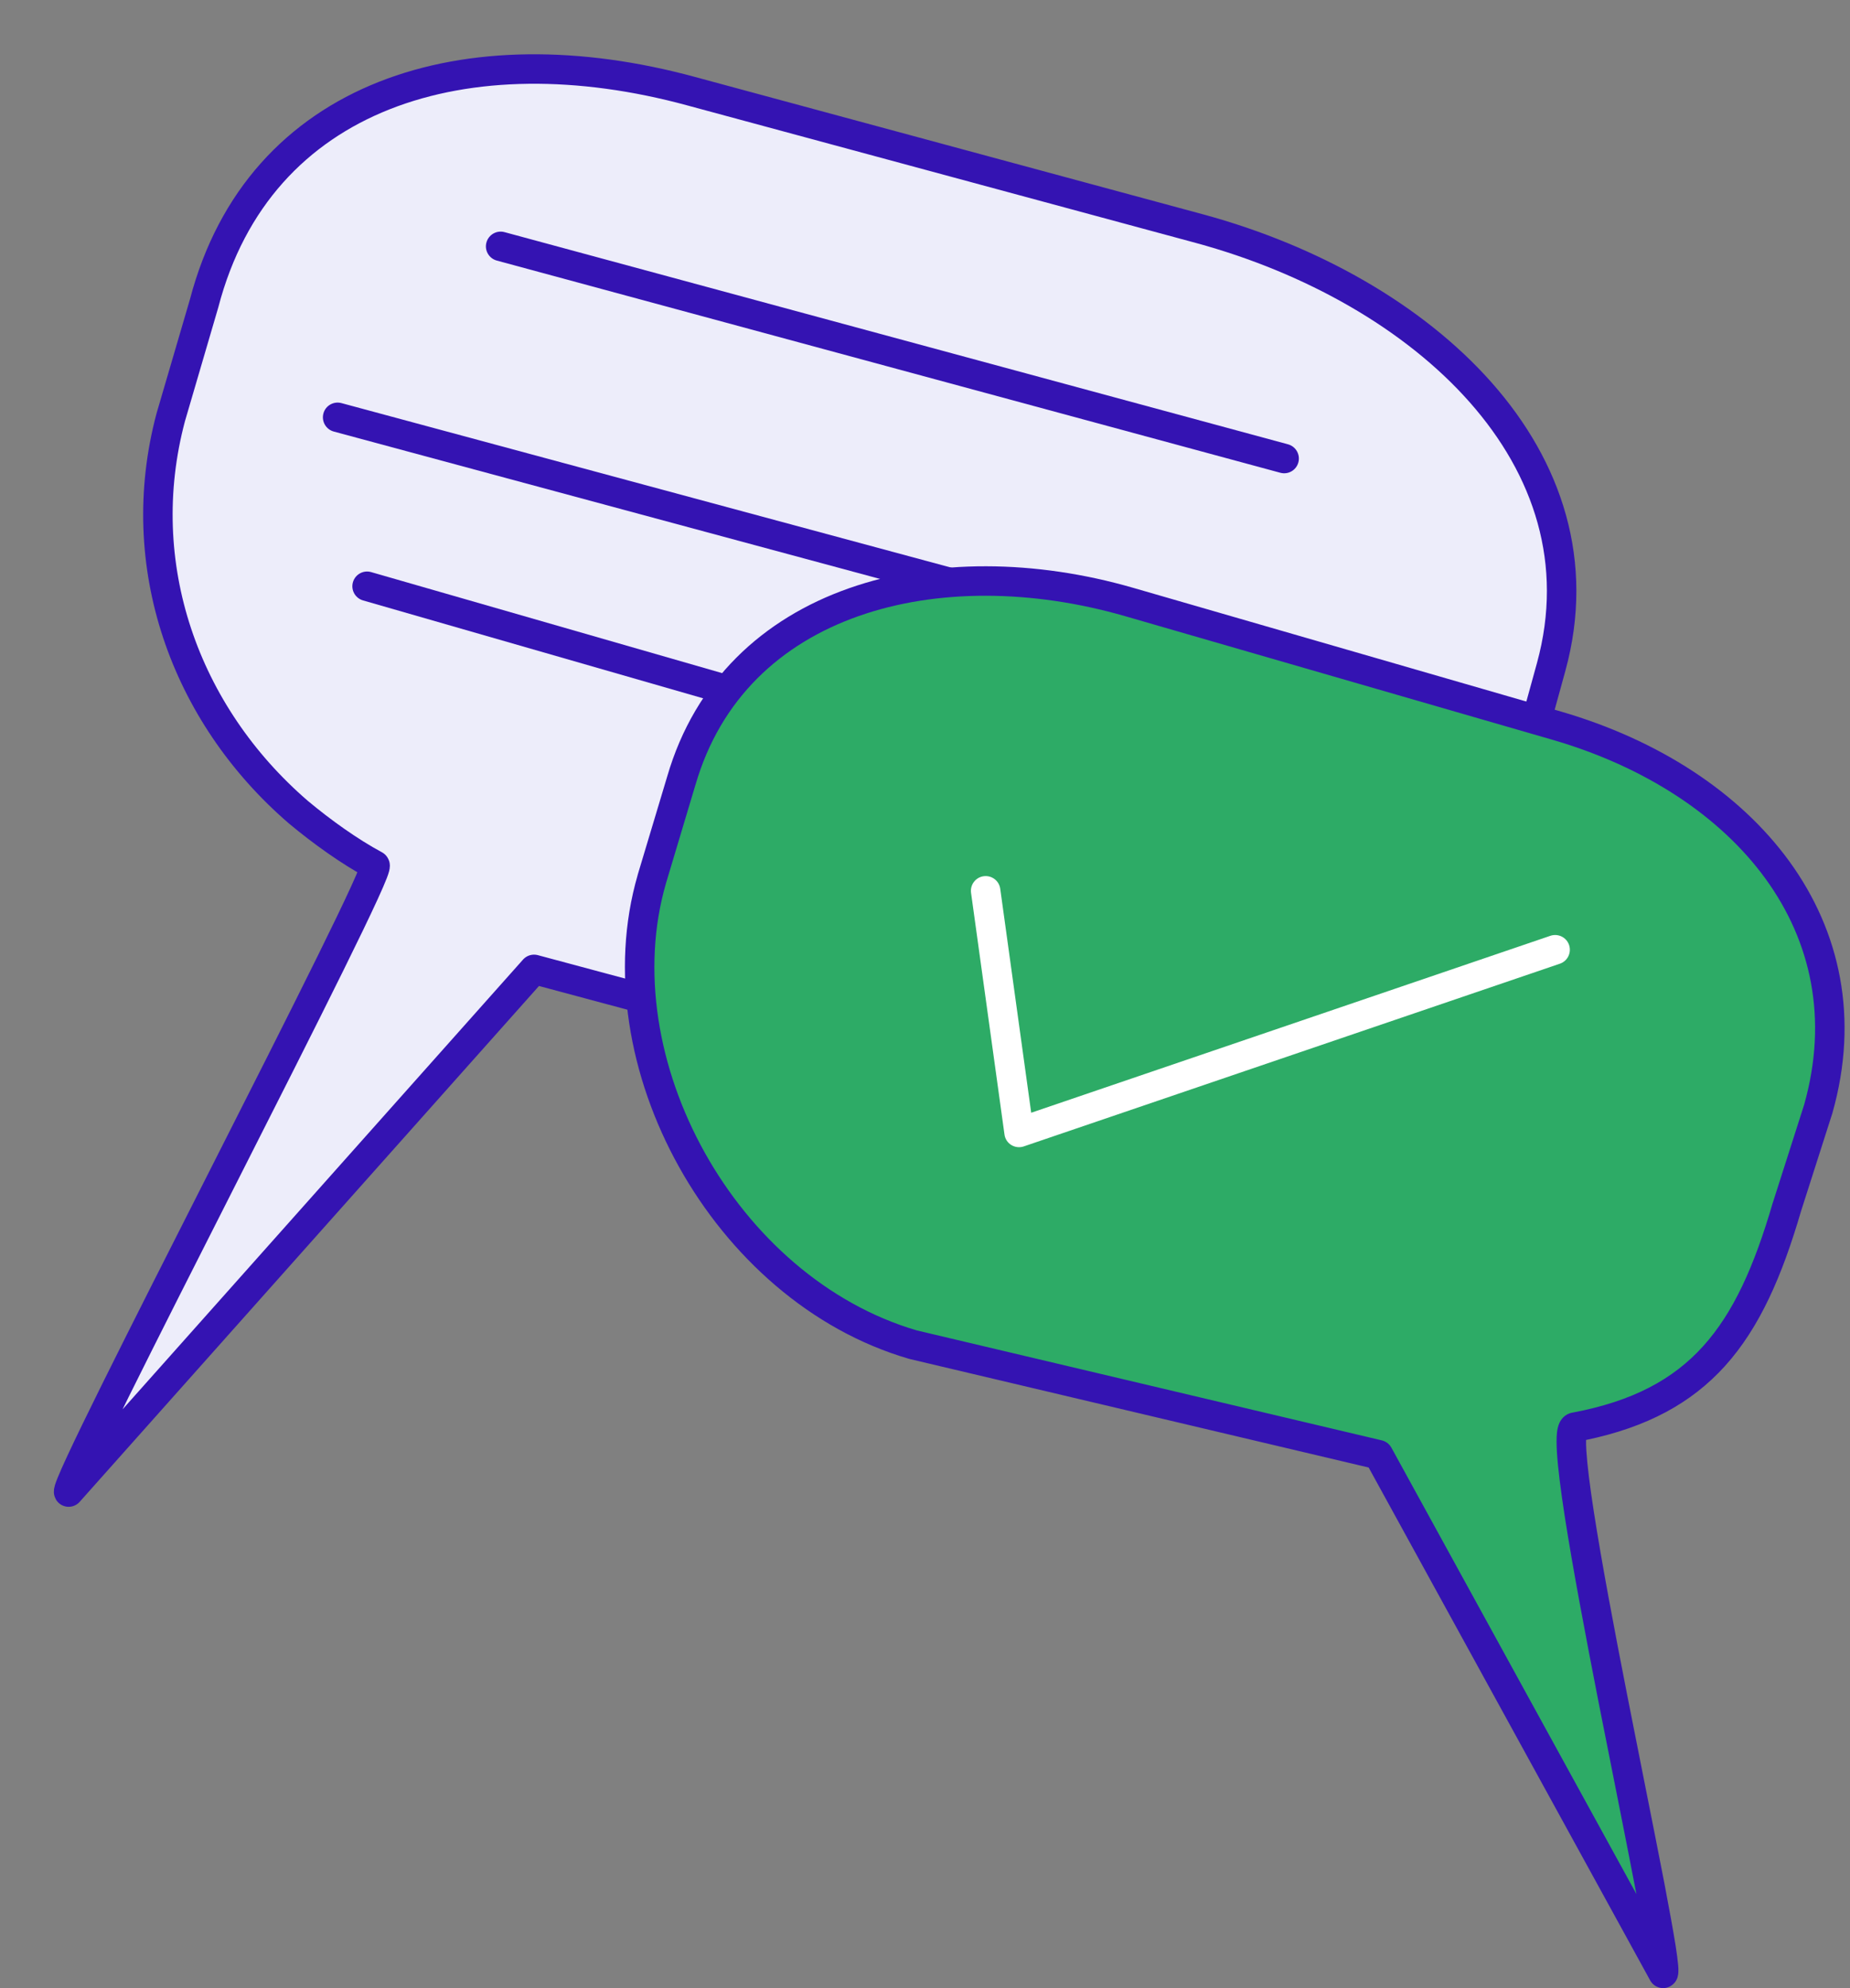
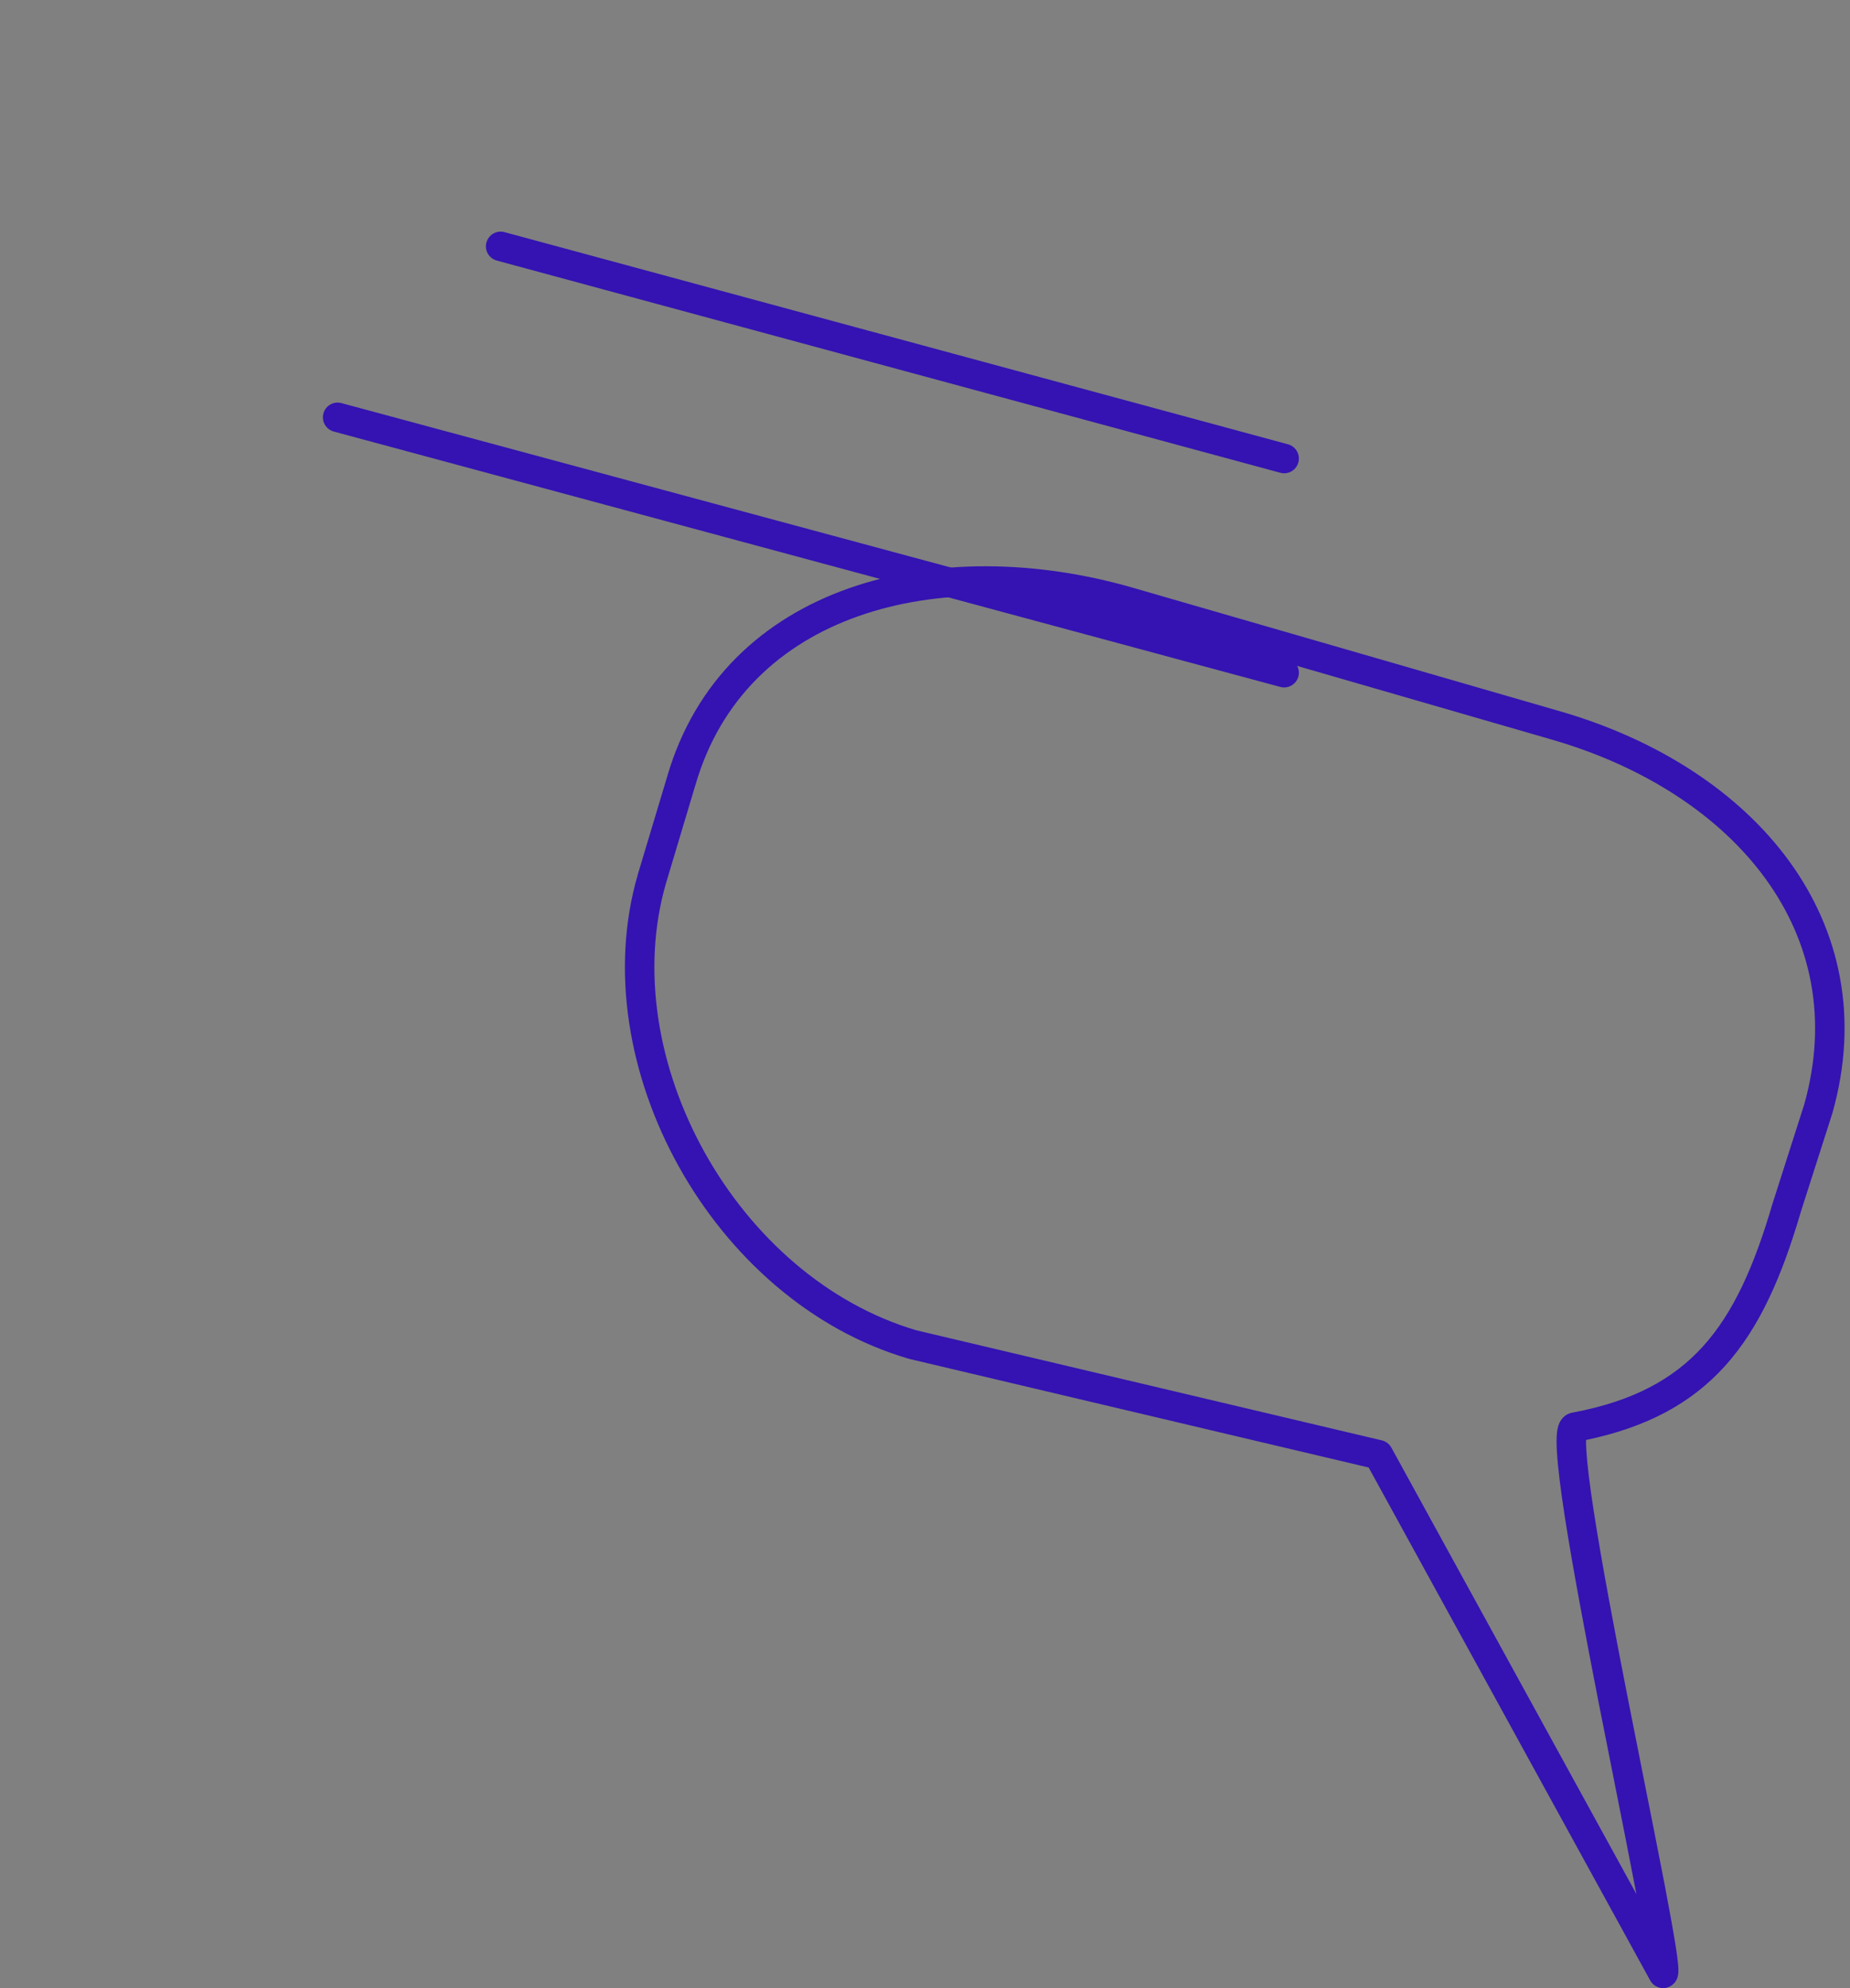
<svg xmlns="http://www.w3.org/2000/svg" width="27" height="29" viewBox="0 0 27 29" fill="none">
  <rect x="0" y="0" width="27" height="29" fill="#808080" stroke="none" />
-   <path d="M2.492 6.087C1.919 8.236 2.693 10.415 4.355 11.847C4.699 12.134 5.1 12.421 5.472 12.621C5.616 12.678 0.916 21.62 1.002 21.764L7.794 14.14L14.099 15.831C17.366 16.72 21.35 14.427 22.181 11.389L22.639 9.727C23.471 6.689 20.776 4.224 17.509 3.336L10.087 1.33C6.819 0.441 3.782 1.358 2.979 4.425L2.492 6.087Z" fill="#EDEDFA" stroke="#3413B2" stroke-width="0.43" stroke-miterlimit="10" stroke-linecap="round" stroke-linejoin="round" />
  <path fill-rule="evenodd" clip-rule="evenodd" d="M7.099 3.538C7.13 3.423 7.248 3.355 7.363 3.386L18.798 6.481C18.912 6.512 18.98 6.63 18.949 6.745C18.918 6.86 18.8 6.927 18.686 6.896L7.251 3.801C7.136 3.77 7.068 3.652 7.099 3.538Z" fill="#3413B2" />
  <path fill-rule="evenodd" clip-rule="evenodd" d="M4.72 6.031C4.751 5.916 4.869 5.849 4.984 5.88L18.798 9.605C18.912 9.636 18.98 9.754 18.949 9.869C18.918 9.983 18.8 10.051 18.686 10.02L4.872 6.295C4.757 6.264 4.689 6.146 4.72 6.031Z" fill="#3413B2" />
-   <path fill-rule="evenodd" clip-rule="evenodd" d="M5.151 8.492C5.184 8.378 5.303 8.312 5.417 8.345L18.171 12.014C18.285 12.046 18.351 12.165 18.318 12.279C18.285 12.393 18.166 12.459 18.052 12.427L5.298 8.758C5.184 8.725 5.118 8.606 5.151 8.492Z" fill="#3413B2" />
-   <path d="M26.078 17.608C25.534 19.471 24.817 20.474 22.983 20.818C22.611 20.875 24.416 28.699 24.273 28.785L20.117 21.219L13.325 19.614C10.574 18.812 8.74 15.487 9.513 12.822L9.943 11.389C10.717 8.724 13.698 7.979 16.478 8.781L22.725 10.586C25.477 11.389 27.282 13.538 26.537 16.175L26.078 17.608Z" fill="#2DAB66" />
  <path fill-rule="evenodd" clip-rule="evenodd" d="M12.53 8.987C11.397 9.386 10.515 10.191 10.15 11.449L10.149 11.451L9.72 12.883C9.352 14.149 9.602 15.587 10.285 16.812C10.968 18.035 12.07 19.022 13.38 19.406L20.167 21.01C20.226 21.024 20.276 21.062 20.306 21.115L23.883 27.628C23.878 27.603 23.873 27.578 23.868 27.552C23.787 27.127 23.686 26.624 23.58 26.087C23.499 25.682 23.415 25.258 23.331 24.832C23.138 23.845 22.951 22.855 22.835 22.107C22.778 21.735 22.737 21.416 22.723 21.186C22.716 21.073 22.715 20.97 22.724 20.89C22.729 20.851 22.738 20.802 22.759 20.756C22.778 20.715 22.831 20.626 22.946 20.606C23.826 20.441 24.417 20.122 24.855 19.638C25.299 19.148 25.603 18.469 25.872 17.547L25.874 17.542L26.331 16.113C26.684 14.861 26.432 13.734 25.768 12.819C25.1 11.899 24.006 11.184 22.665 10.793C22.665 10.793 22.665 10.793 22.665 10.793L16.418 8.987C16.418 8.987 16.418 8.987 16.418 8.987C15.062 8.596 13.668 8.586 12.53 8.987ZM12.387 8.582C13.627 8.145 15.114 8.163 16.537 8.574L22.785 10.38C24.196 10.791 25.38 11.553 26.116 12.566C26.856 13.586 27.135 14.85 26.744 16.233C26.743 16.236 26.742 16.238 26.742 16.24L26.284 17.671C26.009 18.611 25.683 19.364 25.174 19.927C24.682 20.47 24.035 20.819 23.148 21.004C23.147 21.044 23.148 21.095 23.152 21.16C23.165 21.369 23.203 21.672 23.26 22.042C23.374 22.78 23.559 23.762 23.753 24.749C23.836 25.172 23.92 25.596 24.001 26.001C24.108 26.539 24.209 27.045 24.291 27.471C24.362 27.845 24.42 28.161 24.456 28.387C24.473 28.499 24.486 28.594 24.492 28.664C24.495 28.698 24.497 28.733 24.495 28.765C24.495 28.779 24.493 28.803 24.486 28.829L24.486 28.83C24.483 28.844 24.463 28.922 24.383 28.969C24.333 28.999 24.273 29.008 24.217 28.992C24.16 28.977 24.113 28.94 24.084 28.888L19.975 21.406L13.276 19.823C13.272 19.822 13.268 19.821 13.265 19.82C11.826 19.401 10.638 18.326 9.91 17.021C9.182 15.717 8.901 14.16 9.307 12.762L9.307 12.76L9.737 11.328C10.146 9.921 11.141 9.021 12.387 8.582Z" fill="#3413B2" />
-   <path fill-rule="evenodd" clip-rule="evenodd" d="M14.356 12.781C14.474 12.765 14.582 12.847 14.598 12.964L15.05 16.231L22.627 13.65C22.74 13.612 22.862 13.672 22.9 13.784C22.938 13.897 22.878 14.019 22.766 14.057L14.942 16.722C14.881 16.743 14.815 16.735 14.76 16.702C14.705 16.668 14.668 16.612 14.66 16.548L14.172 13.023C14.156 12.906 14.238 12.797 14.356 12.781Z" fill="white" />
</svg>